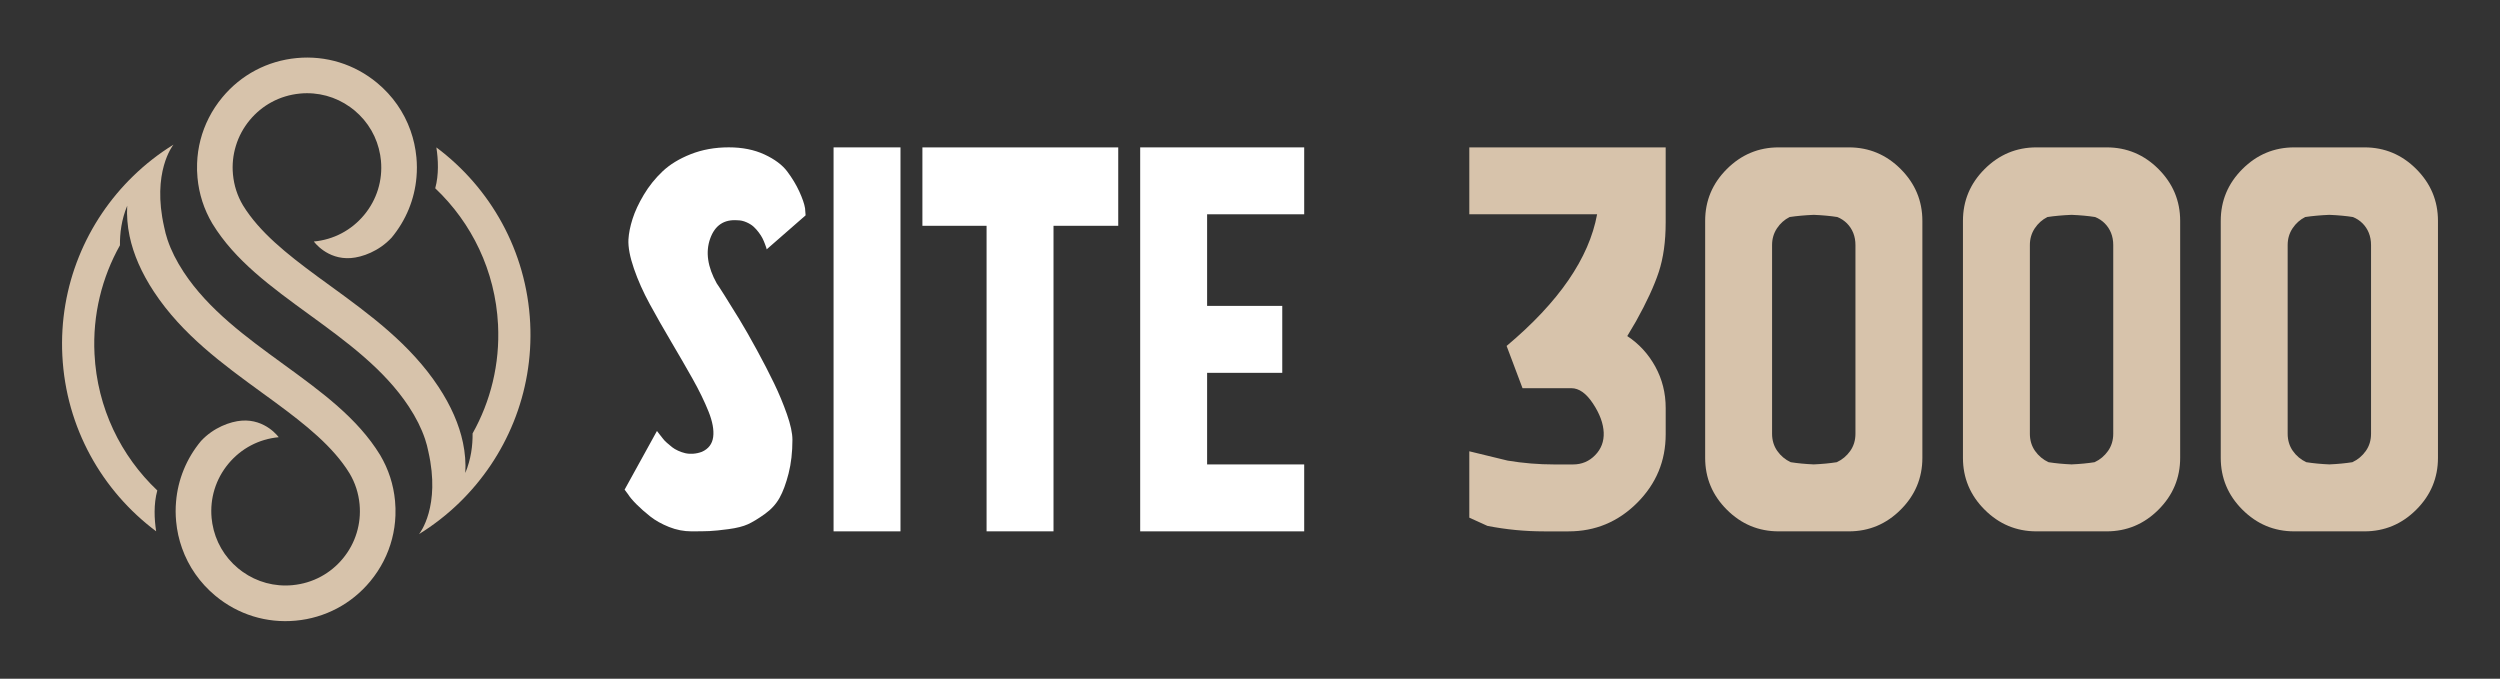
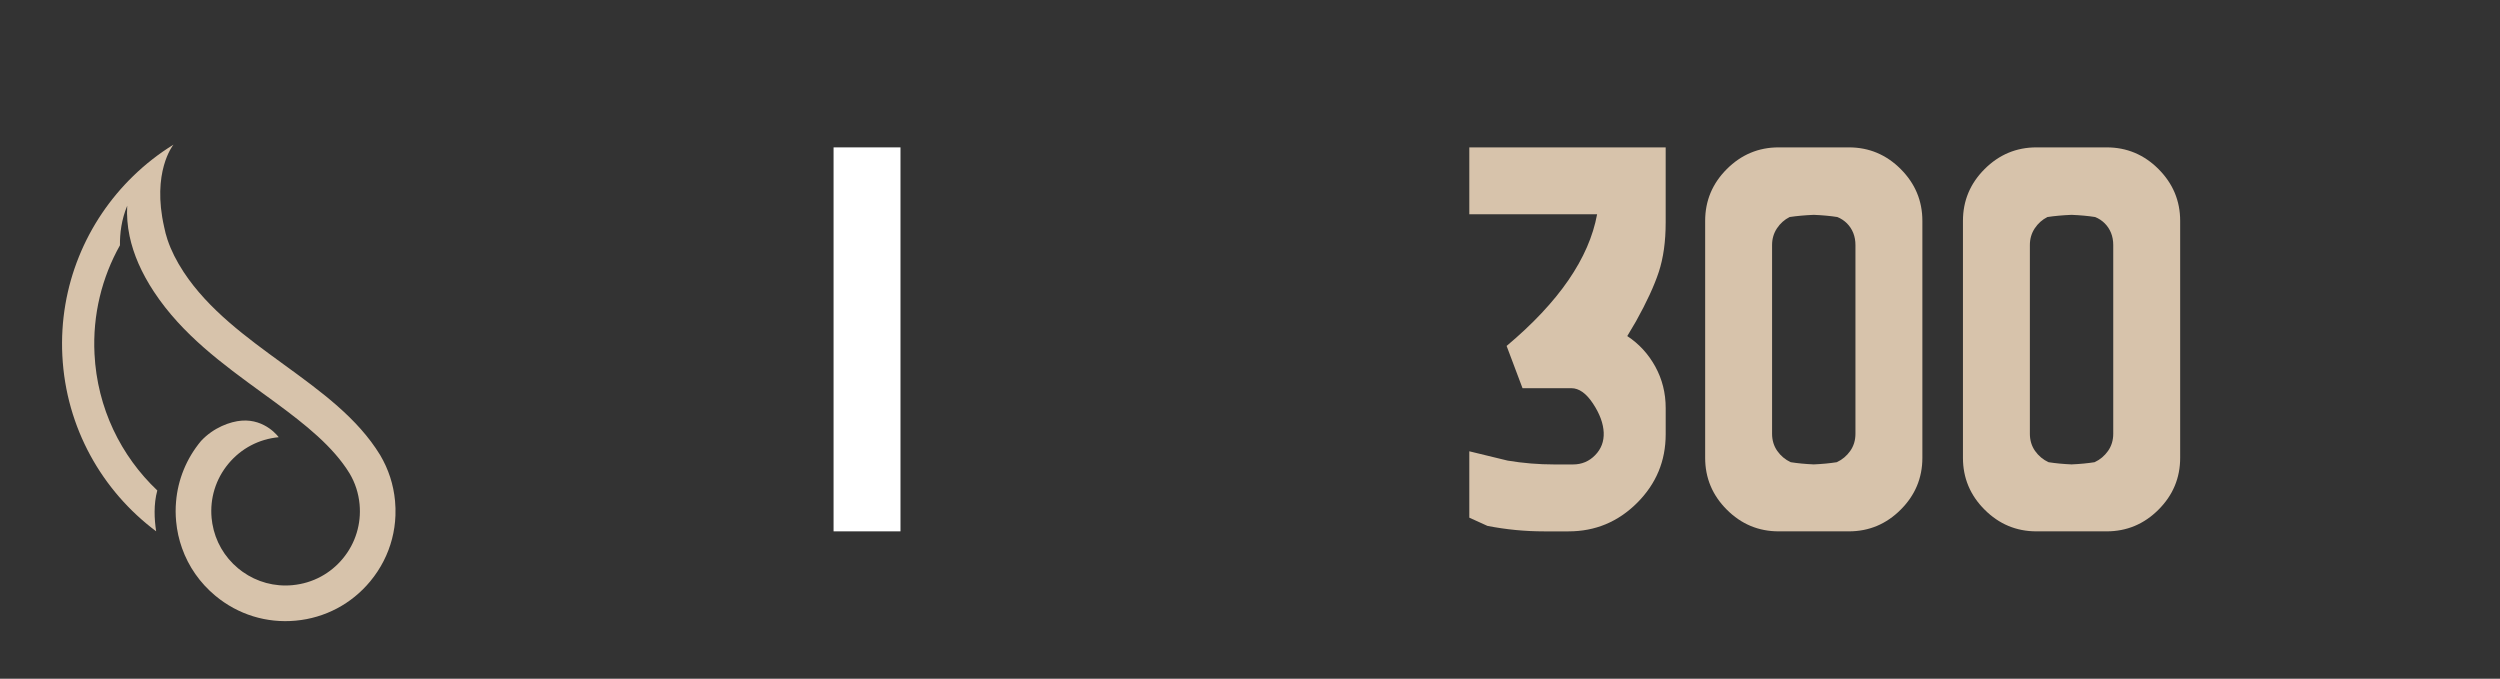
<svg xmlns="http://www.w3.org/2000/svg" version="1.1" id="Calque_1" x="0px" y="0px" width="184.167px" height="50px" viewBox="41.003 -57.391 184.167 50" enable-background="new 41.003 -57.391 184.167 50" xml:space="preserve">
  <rect x="41.003" y="-57.391" width="184.167" height="50" fill="#333333" stroke="none" />
  <g>
    <g>
      <g>
-         <path fill="#D7C3AB" d="M80.06-33.59c-0.267-5.327-2.939-9.975-6.911-12.942c0.138,0.893,0.193,1.999-0.084,3.011     c2.681,2.538,4.427,6.072,4.627,10.051c0.146,2.901-0.552,5.649-1.875,8.008c0.011,0.877-0.113,1.896-0.536,2.914     c0,0.001,0,0.002,0,0.003c0.042-0.736-0.014-1.483-0.174-2.24c-0.282-1.342-0.881-2.712-1.794-4.098     c-2.086-3.165-5.079-5.34-7.971-7.446c-0.307-0.223-0.611-0.443-0.911-0.663l-0.071-0.053c-2.222-1.635-4.246-3.245-5.458-5.22     c-0.414-0.696-0.661-1.464-0.737-2.277c-0.067-0.719,0.007-1.428,0.212-2.098c0.207-0.689,0.553-1.335,1.026-1.904     c0.454-0.548,0.997-0.992,1.602-1.319c0.641-0.349,1.354-0.565,2.103-0.636c1.32-0.125,2.615,0.228,3.683,0.992     c0.109,0.076,0.215,0.159,0.32,0.245c1.018,0.846,1.682,2.001,1.901,3.292c0.024,0.136,0.042,0.274,0.055,0.414     c0.135,1.456-0.304,2.877-1.239,4.002c-0.933,1.125-2.249,1.82-3.705,1.955c0,0,0.969,1.354,2.732,1.219     c0.831-0.063,2.061-0.498,2.992-1.498c1.07-1.287,1.702-2.839,1.838-4.474c0.041-0.477,0.04-0.962-0.006-1.448     c-0.064-0.682-0.21-1.342-0.433-1.971c-0.48-1.357-1.32-2.566-2.459-3.511c-1.665-1.382-3.768-2.034-5.921-1.832     c-2.154,0.201-4.102,1.228-5.482,2.893c-0.392,0.473-0.726,0.979-0.997,1.514c-0.526,1.034-0.822,2.168-0.864,3.338     c-0.015,0.354-0.004,0.711,0.029,1.069c0.111,1.205,0.479,2.338,1.09,3.373l0.01,0.016c1.661,2.717,4.325,4.654,7.146,6.705     c2.704,1.967,5.498,4,7.322,6.768c0.535,0.812,0.929,1.602,1.187,2.368c0-0.001,0.001-0.003,0.001-0.003     c0.004,0.014,0.007,0.027,0.012,0.041c0.102,0.307,0.182,0.61,0.239,0.909c0.92,4.045-0.632,6.012-0.685,6.076     c1.076-0.664,2.072-1.442,2.972-2.317C78.278-23.702,80.317-28.442,80.06-33.59z" />
        <path fill="#D7C3AB" d="M45.596-31.193c0.267,5.327,2.939,9.975,6.911,12.942c-0.138-0.893-0.193-1.998,0.084-3.01     c-2.681-2.538-4.427-6.073-4.626-10.052c-0.146-2.9,0.551-5.648,1.875-8.008c-0.012-0.877,0.113-1.896,0.535-2.914     c0-0.001,0-0.002,0-0.003c-0.042,0.736,0.014,1.484,0.174,2.24c0.282,1.342,0.881,2.713,1.794,4.099     c2.086,3.164,5.079,5.339,7.972,7.445c0.306,0.223,0.611,0.444,0.911,0.663l0.071,0.053c2.221,1.636,4.245,3.245,5.458,5.221     c0.414,0.696,0.661,1.463,0.737,2.277c0.067,0.718-0.007,1.427-0.211,2.097c-0.207,0.689-0.553,1.336-1.027,1.905     c-0.453,0.547-0.997,0.991-1.602,1.318c-0.641,0.35-1.354,0.565-2.103,0.636c-1.32,0.125-2.614-0.228-3.682-0.991     c-0.109-0.077-0.215-0.16-0.32-0.246c-1.018-0.845-1.682-2.001-1.901-3.291c-0.024-0.137-0.042-0.274-0.055-0.415     c-0.135-1.455,0.304-2.876,1.238-4.002c0.933-1.125,2.249-1.819,3.705-1.954c0,0-0.969-1.355-2.732-1.22     c-0.831,0.064-2.061,0.498-2.992,1.499c-1.07,1.286-1.702,2.838-1.838,4.473c-0.042,0.477-0.04,0.962,0.006,1.448     c0.063,0.682,0.209,1.342,0.433,1.971c0.481,1.358,1.321,2.566,2.459,3.511c1.665,1.383,3.767,2.034,5.921,1.832     c2.154-0.2,4.102-1.228,5.482-2.892c0.392-0.473,0.725-0.979,0.997-1.515c0.526-1.034,0.822-2.168,0.864-3.337     c0.014-0.354,0.004-0.712-0.029-1.07c-0.111-1.204-0.479-2.338-1.09-3.372l-0.01-0.017c-1.66-2.717-4.325-4.654-7.146-6.705     c-2.704-1.967-5.499-4-7.322-6.767c-0.535-0.813-0.929-1.603-1.187-2.368l-0.001,0.002c-0.004-0.014-0.007-0.026-0.012-0.041     c-0.101-0.307-0.182-0.609-0.239-0.908c-0.921-4.046,0.632-6.012,0.685-6.077c-1.076,0.664-2.073,1.442-2.972,2.318     C47.377-41.081,45.337-36.341,45.596-31.193z" />
      </g>
    </g>
    <g>
-       <path fill="#FFFFFF" d="M93.803-36.513c0.026,0.027,0.215,0.317,0.565,0.869s0.714,1.138,1.091,1.758    c0.377,0.619,0.808,1.373,1.293,2.263c0.485,0.889,0.909,1.711,1.273,2.465s0.68,1.515,0.95,2.283    c0.269,0.768,0.404,1.394,0.404,1.879c0,0.916-0.095,1.744-0.283,2.484c-0.189,0.741-0.411,1.341-0.667,1.799    c-0.256,0.458-0.62,0.855-1.091,1.191c-0.472,0.338-0.883,0.586-1.232,0.748c-0.351,0.161-0.829,0.282-1.435,0.363    s-1.071,0.128-1.394,0.142s-0.768,0.021-1.333,0.021s-1.118-0.107-1.657-0.323c-0.539-0.216-0.997-0.472-1.374-0.768    c-0.377-0.297-0.714-0.593-1.01-0.89c-0.296-0.296-0.512-0.552-0.646-0.768l-0.242-0.323l2.384-4.323    c0.027,0.026,0.047,0.054,0.061,0.08c0.013,0.027,0.061,0.088,0.141,0.183c0.081,0.095,0.155,0.188,0.222,0.282    c0.067,0.095,0.168,0.202,0.303,0.323c0.134,0.121,0.263,0.229,0.384,0.323c0.121,0.095,0.269,0.182,0.445,0.263    c0.175,0.081,0.35,0.142,0.525,0.182c0.175,0.041,0.37,0.055,0.586,0.041c0.215-0.014,0.431-0.061,0.646-0.142    c0.485-0.216,0.761-0.579,0.829-1.091c0.067-0.512-0.047-1.138-0.344-1.879s-0.687-1.542-1.171-2.404    c-0.485-0.862-1.01-1.771-1.576-2.728s-1.091-1.879-1.576-2.769c-0.485-0.889-0.876-1.764-1.172-2.626    c-0.297-0.862-0.431-1.576-0.404-2.142c0.026-0.458,0.127-0.963,0.303-1.516c0.175-0.552,0.451-1.145,0.828-1.778    c0.377-0.632,0.835-1.205,1.374-1.717c0.539-0.512,1.232-0.936,2.081-1.273c0.849-0.336,1.784-0.505,2.808-0.505    c0.997,0,1.872,0.176,2.627,0.525c0.753,0.351,1.313,0.768,1.677,1.253c0.364,0.484,0.66,0.977,0.889,1.475    c0.229,0.499,0.37,0.909,0.424,1.232l0.041,0.525l-2.869,2.506c0-0.027-0.007-0.062-0.021-0.102    c-0.014-0.04-0.047-0.135-0.101-0.283c-0.054-0.147-0.115-0.289-0.182-0.424c-0.067-0.135-0.162-0.283-0.283-0.444    c-0.122-0.162-0.25-0.304-0.384-0.425s-0.31-0.229-0.525-0.323c-0.216-0.094-0.432-0.142-0.646-0.142    c-0.997-0.08-1.671,0.371-2.021,1.354C92.967-38.823,93.129-37.725,93.803-36.513z" />
      <path fill="#FFFFFF" d="M107.339-18.248h-4.93v-28.286h4.93V-18.248z" />
-       <path fill="#FFFFFF" d="M123.381-40.756h-4.769v22.508h-4.931v-22.508h-4.727v-5.778h14.426V-40.756z" />
-       <path fill="#FFFFFF" d="M137.079-41.605h-7.152v6.748h5.536v4.931h-5.536v6.748h7.152v4.93h-12.082v-28.286h12.082V-41.605z" />
      <path fill="#D7C3AB" d="M163.708-46.534v4.93v0.606c0,1.401-0.17,2.613-0.506,3.637c-0.338,1.024-0.896,2.236-1.678,3.637    c-0.188,0.323-0.402,0.687-0.646,1.091c0.863,0.566,1.549,1.313,2.063,2.243c0.51,0.929,0.768,1.946,0.768,3.051v1.939    c0,1.967-0.701,3.65-2.102,5.051c-1.402,1.401-3.086,2.102-5.051,2.102h-1.818c-1.402,0-2.789-0.135-4.162-0.404l-1.334-0.606    v-4.889l2.828,0.687c1.131,0.188,2.277,0.283,3.436,0.283h1.373c0.646,0,1.193-0.229,1.637-0.688    c0.445-0.458,0.652-1.01,0.627-1.656c-0.027-0.673-0.291-1.388-0.789-2.142s-1.029-1.132-1.596-1.132h-3.596    c-0.189-0.512-0.385-1.03-0.586-1.556c-0.203-0.525-0.398-1.044-0.586-1.556c3.852-3.232,6.074-6.465,6.666-9.698h-9.414v-4.93    h9.537H163.708z" />
      <path fill="#D7C3AB" d="M177.203-46.534c1.481,0,2.754,0.532,3.818,1.597s1.597,2.337,1.597,3.818v17.456    c0,1.482-0.532,2.755-1.597,3.818c-1.064,1.064-2.337,1.597-3.818,1.597h-5.172c-1.482,0-2.755-0.532-3.819-1.597    c-1.064-1.063-1.596-2.336-1.596-3.818v-17.456c0-1.481,0.531-2.754,1.596-3.818s2.337-1.597,3.819-1.597H177.203z     M177.688-25.442v-13.9c0-0.323-0.055-0.619-0.162-0.889c-0.108-0.269-0.263-0.505-0.465-0.707s-0.438-0.356-0.707-0.465    c-0.512-0.081-1.091-0.134-1.737-0.161c-0.646,0.027-1.239,0.08-1.778,0.161c-0.377,0.189-0.687,0.465-0.93,0.828    c-0.242,0.364-0.363,0.775-0.363,1.232v13.9c0,0.485,0.128,0.909,0.384,1.273c0.256,0.363,0.586,0.64,0.99,0.828    c0.512,0.081,1.077,0.135,1.697,0.162c0.619-0.027,1.185-0.081,1.697-0.162c0.403-0.188,0.733-0.465,0.989-0.828    C177.559-24.532,177.688-24.956,177.688-25.442z" />
      <path fill="#D7C3AB" d="M196.194-46.534c1.481,0,2.754,0.532,3.818,1.597s1.597,2.337,1.597,3.818v17.456    c0,1.482-0.532,2.755-1.597,3.818c-1.064,1.064-2.337,1.597-3.818,1.597h-5.172c-1.482,0-2.755-0.532-3.819-1.597    c-1.064-1.063-1.596-2.336-1.596-3.818v-17.456c0-1.481,0.531-2.754,1.596-3.818s2.337-1.597,3.819-1.597H196.194z     M196.679-25.442v-13.9c0-0.323-0.055-0.619-0.162-0.889c-0.108-0.269-0.263-0.505-0.465-0.707s-0.438-0.356-0.707-0.465    c-0.512-0.081-1.091-0.134-1.737-0.161c-0.646,0.027-1.239,0.08-1.778,0.161c-0.377,0.189-0.687,0.465-0.93,0.828    c-0.242,0.364-0.363,0.775-0.363,1.232v13.9c0,0.485,0.128,0.909,0.384,1.273c0.256,0.363,0.586,0.64,0.99,0.828    c0.512,0.081,1.077,0.135,1.697,0.162c0.619-0.027,1.185-0.081,1.697-0.162c0.403-0.188,0.733-0.465,0.989-0.828    C196.55-24.532,196.679-24.956,196.679-25.442z" />
-       <path fill="#D7C3AB" d="M215.185-46.534c1.481,0,2.754,0.532,3.818,1.597s1.597,2.337,1.597,3.818v17.456    c0,1.482-0.532,2.755-1.597,3.818c-1.064,1.064-2.337,1.597-3.818,1.597h-5.172c-1.482,0-2.755-0.532-3.819-1.597    c-1.064-1.063-1.596-2.336-1.596-3.818v-17.456c0-1.481,0.531-2.754,1.596-3.818s2.337-1.597,3.819-1.597H215.185z M215.67-25.442    v-13.9c0-0.323-0.055-0.619-0.162-0.889c-0.108-0.269-0.263-0.505-0.465-0.707s-0.438-0.356-0.707-0.465    c-0.512-0.081-1.091-0.134-1.737-0.161c-0.646,0.027-1.239,0.08-1.778,0.161c-0.377,0.189-0.687,0.465-0.93,0.828    c-0.242,0.364-0.363,0.775-0.363,1.232v13.9c0,0.485,0.128,0.909,0.384,1.273c0.256,0.363,0.586,0.64,0.99,0.828    c0.512,0.081,1.077,0.135,1.697,0.162c0.619-0.027,1.185-0.081,1.697-0.162c0.403-0.188,0.733-0.465,0.989-0.828    C215.542-24.532,215.67-24.956,215.67-25.442z" />
    </g>
  </g>
</svg>